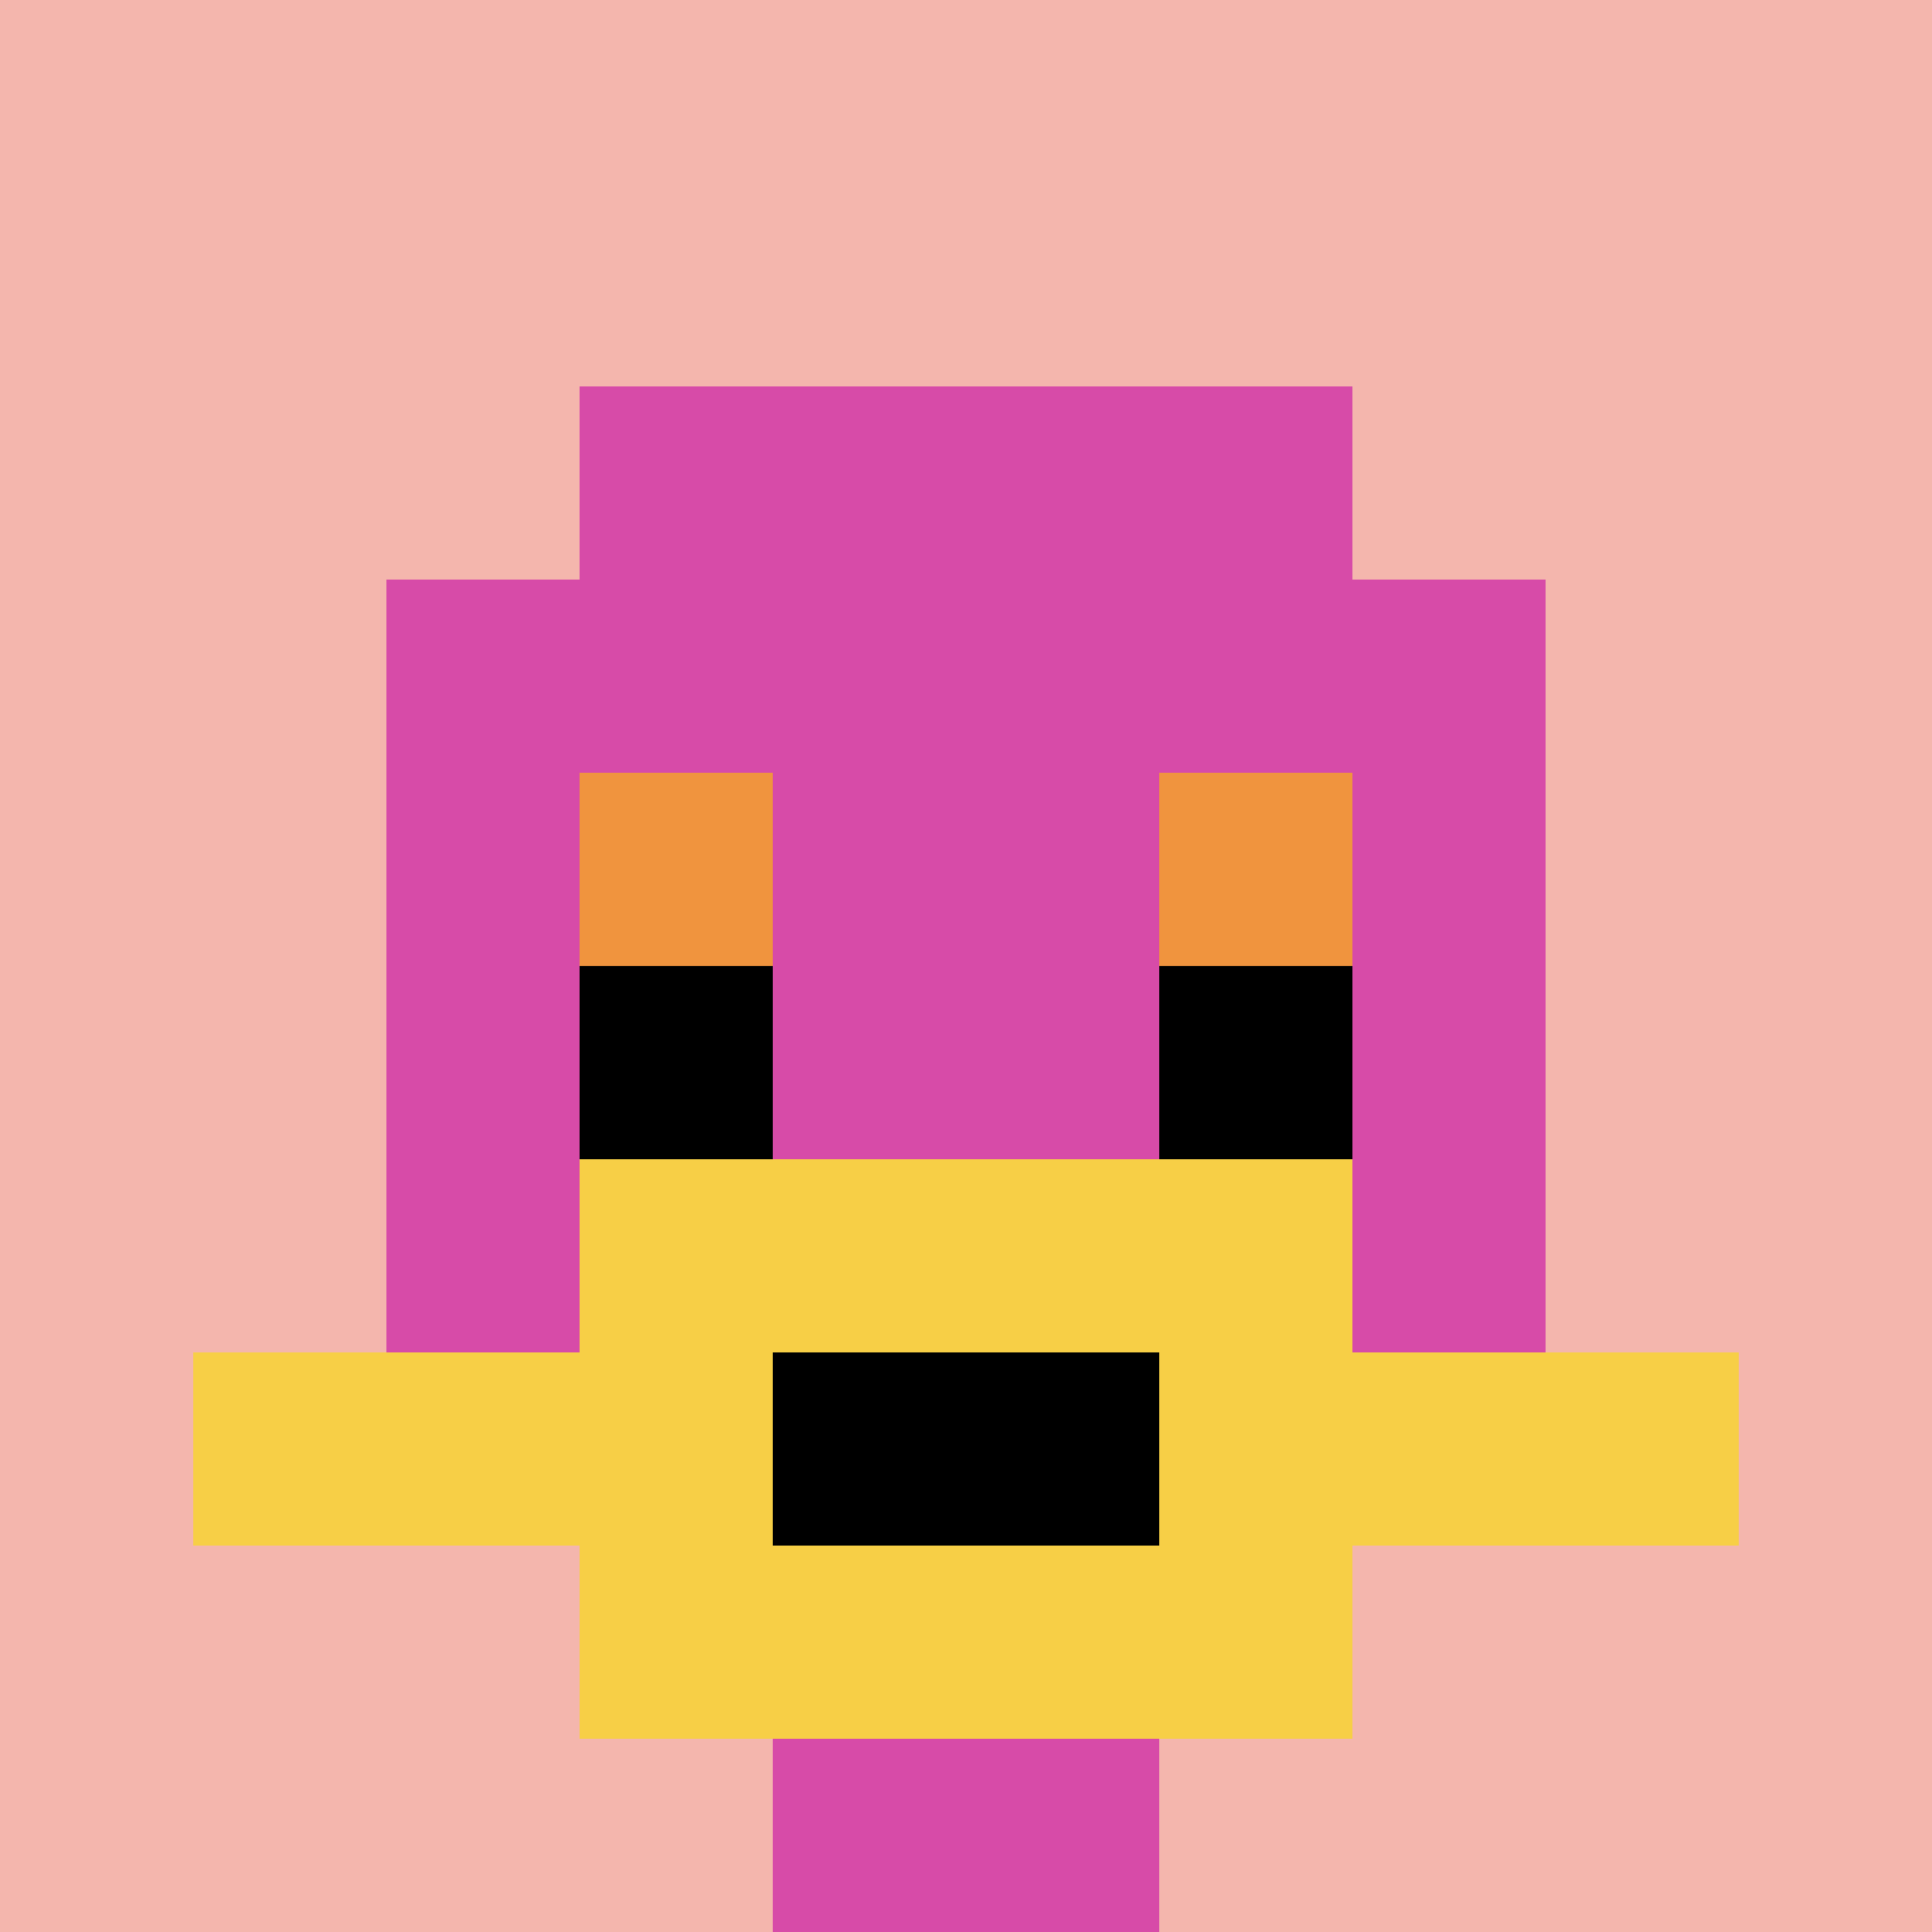
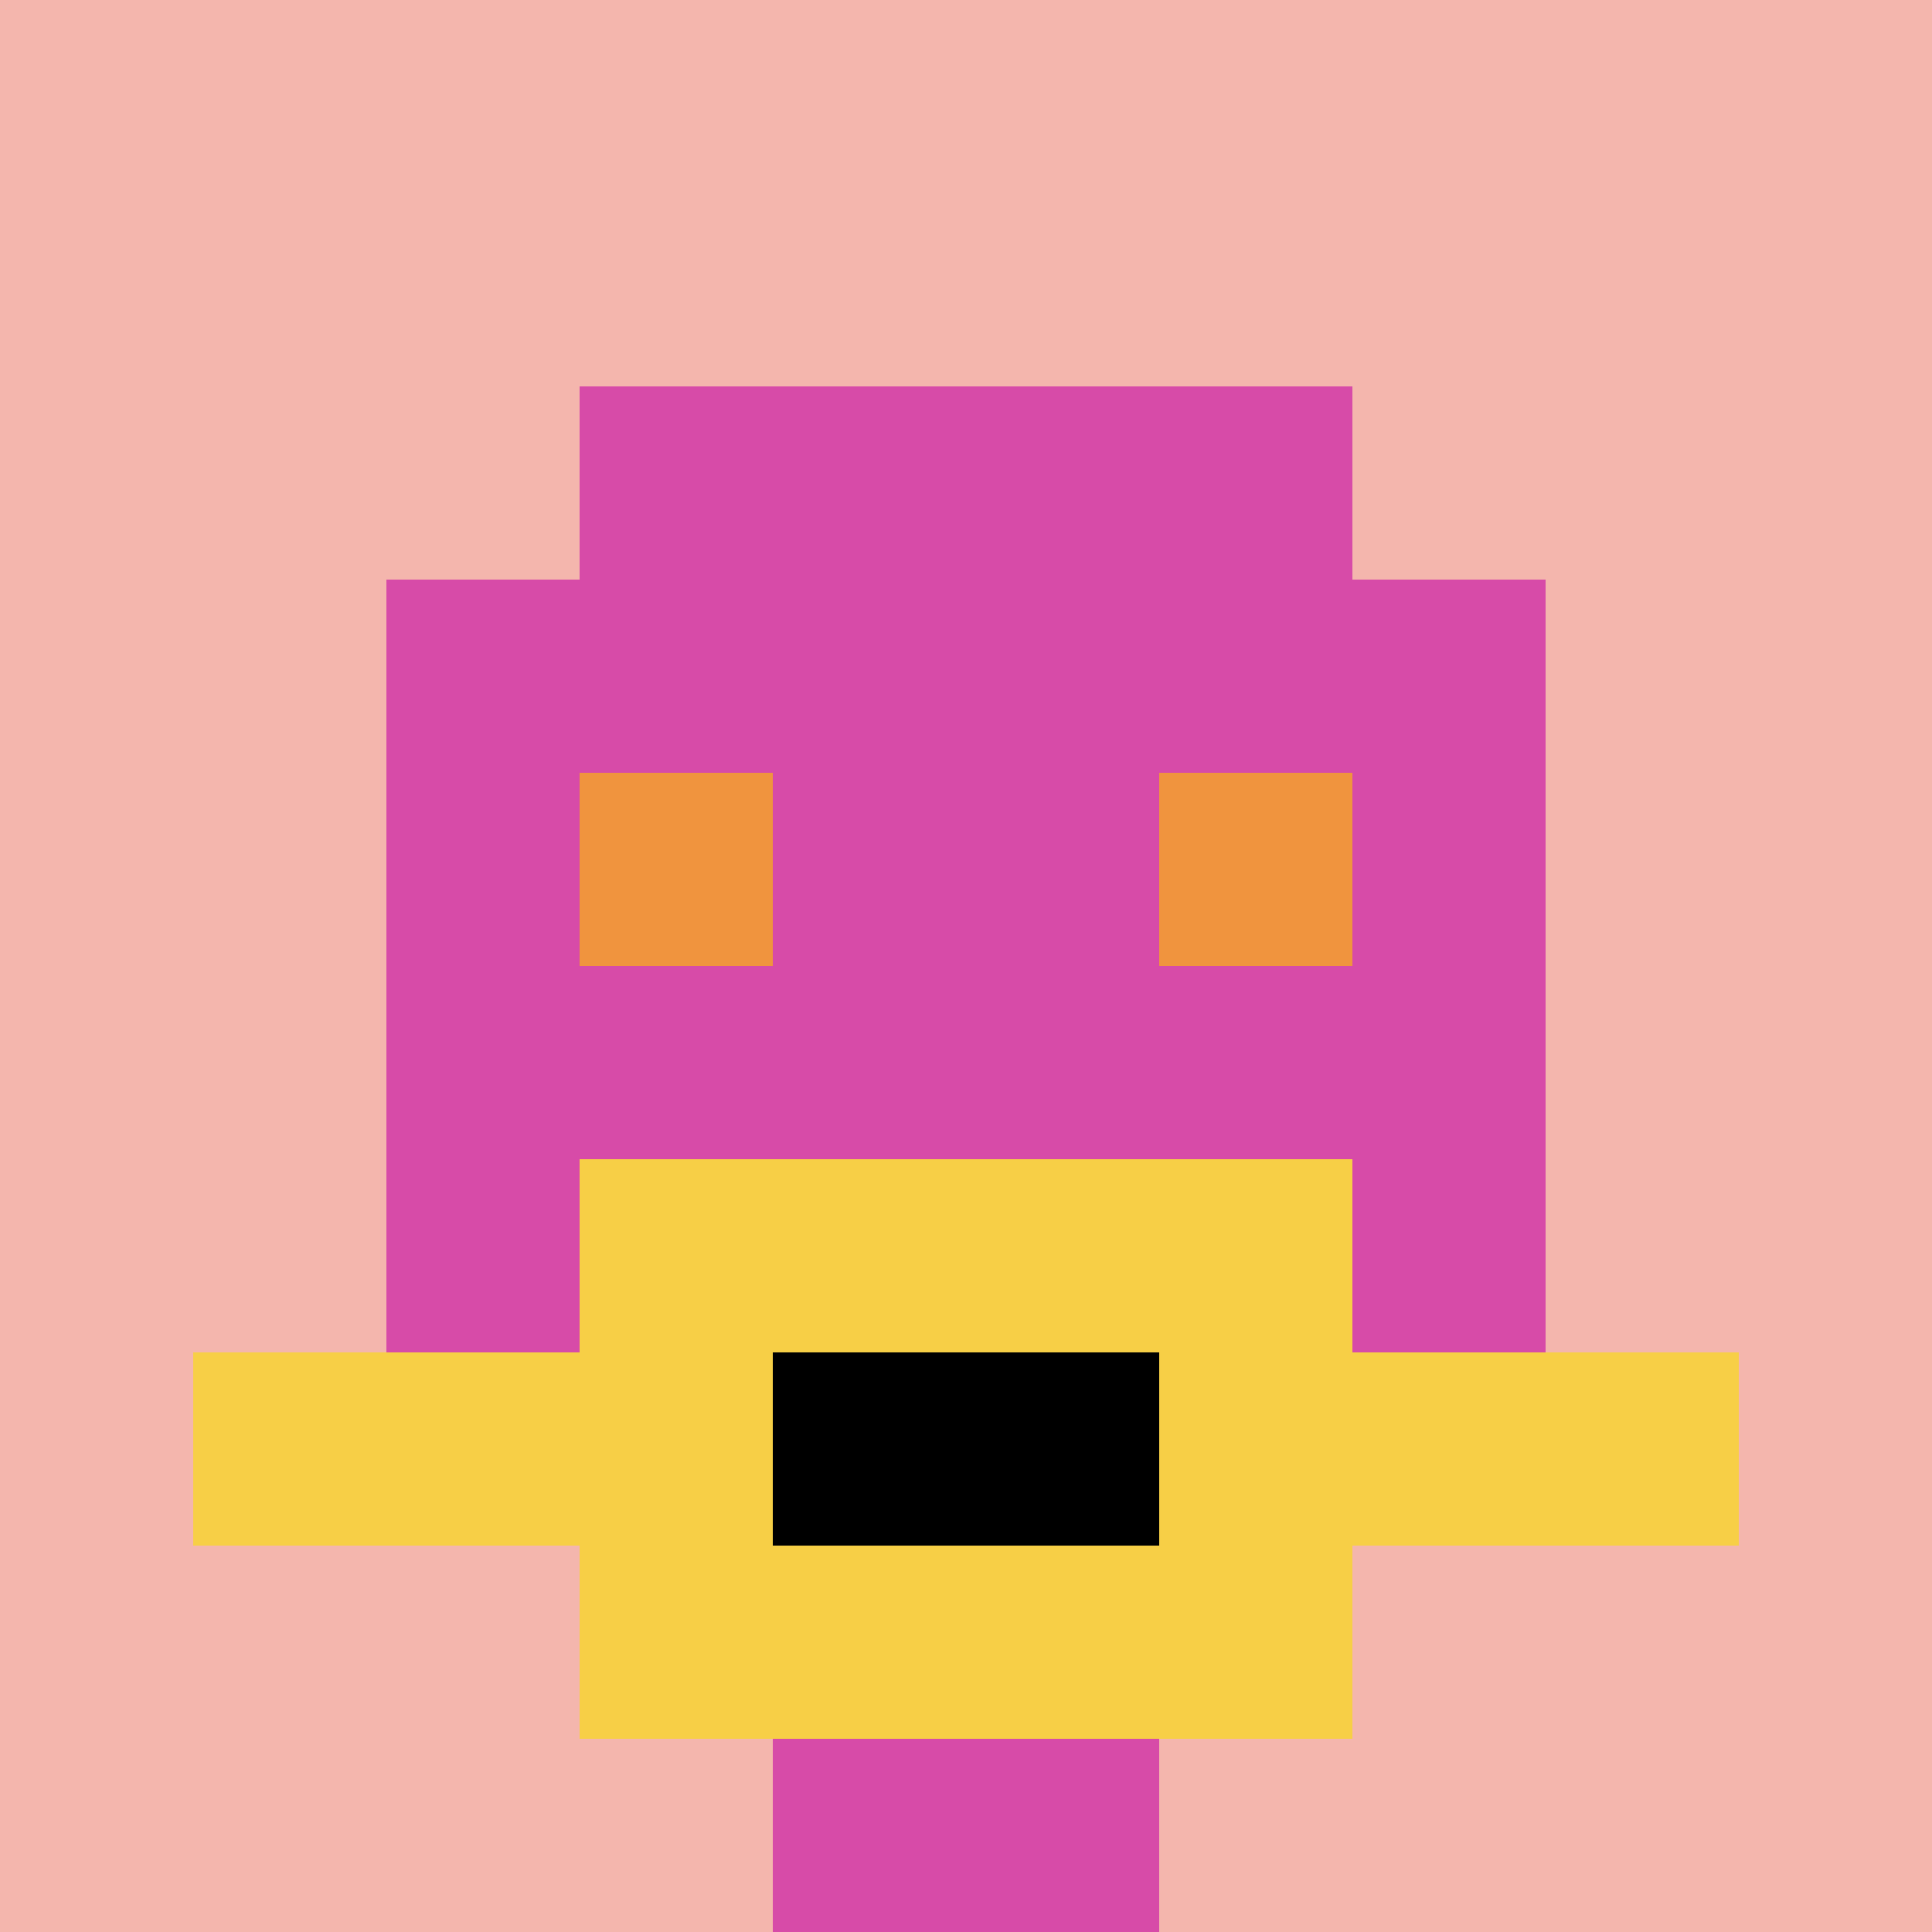
<svg xmlns="http://www.w3.org/2000/svg" version="1.1" width="998" height="998">
  <title>'goose-pfp-65250' by Dmitri Cherniak</title>
  <desc>seed=65250
backgroundColor=#ffffff
padding=20
innerPadding=0
timeout=500
dimension=1
border=false
Save=function(){return n.handleSave()}
frame=5

Rendered at Sun Sep 15 2024 23:17:22 GMT+0800 (中国标准时间)
Generated in &lt;1ms
</desc>
  <defs />
  <rect width="100%" height="100%" fill="#ffffff" />
  <g>
    <g id="0-0">
      <rect x="0" y="0" height="998" width="998" fill="#F4B6AD" />
      <g>
        <rect id="0-0-3-2-4-7" x="299.4" y="199.6" width="399.2" height="698.6" fill="#D74BA8" />
        <rect id="0-0-2-3-6-5" x="199.6" y="299.4" width="598.8" height="499" fill="#D74BA8" />
        <rect id="0-0-4-8-2-2" x="399.2" y="798.4" width="199.6" height="199.6" fill="#D74BA8" />
        <rect id="0-0-1-7-8-1" x="99.8" y="698.6" width="798.4" height="99.8" fill="#F7CF46" />
        <rect id="0-0-3-6-4-3" x="299.4" y="598.8" width="399.2" height="299.4" fill="#F7CF46" />
        <rect id="0-0-4-7-2-1" x="399.2" y="698.6" width="199.6" height="99.8" fill="#000000" />
        <rect id="0-0-3-4-1-1" x="299.4" y="399.2" width="99.8" height="99.8" fill="#F0943E" />
        <rect id="0-0-6-4-1-1" x="598.8" y="399.2" width="99.8" height="99.8" fill="#F0943E" />
-         <rect id="0-0-3-5-1-1" x="299.4" y="499" width="99.8" height="99.8" fill="#000000" />
-         <rect id="0-0-6-5-1-1" x="598.8" y="499" width="99.8" height="99.8" fill="#000000" />
      </g>
      <rect x="0" y="0" stroke="white" stroke-width="0" height="998" width="998" fill="none" />
    </g>
  </g>
</svg>